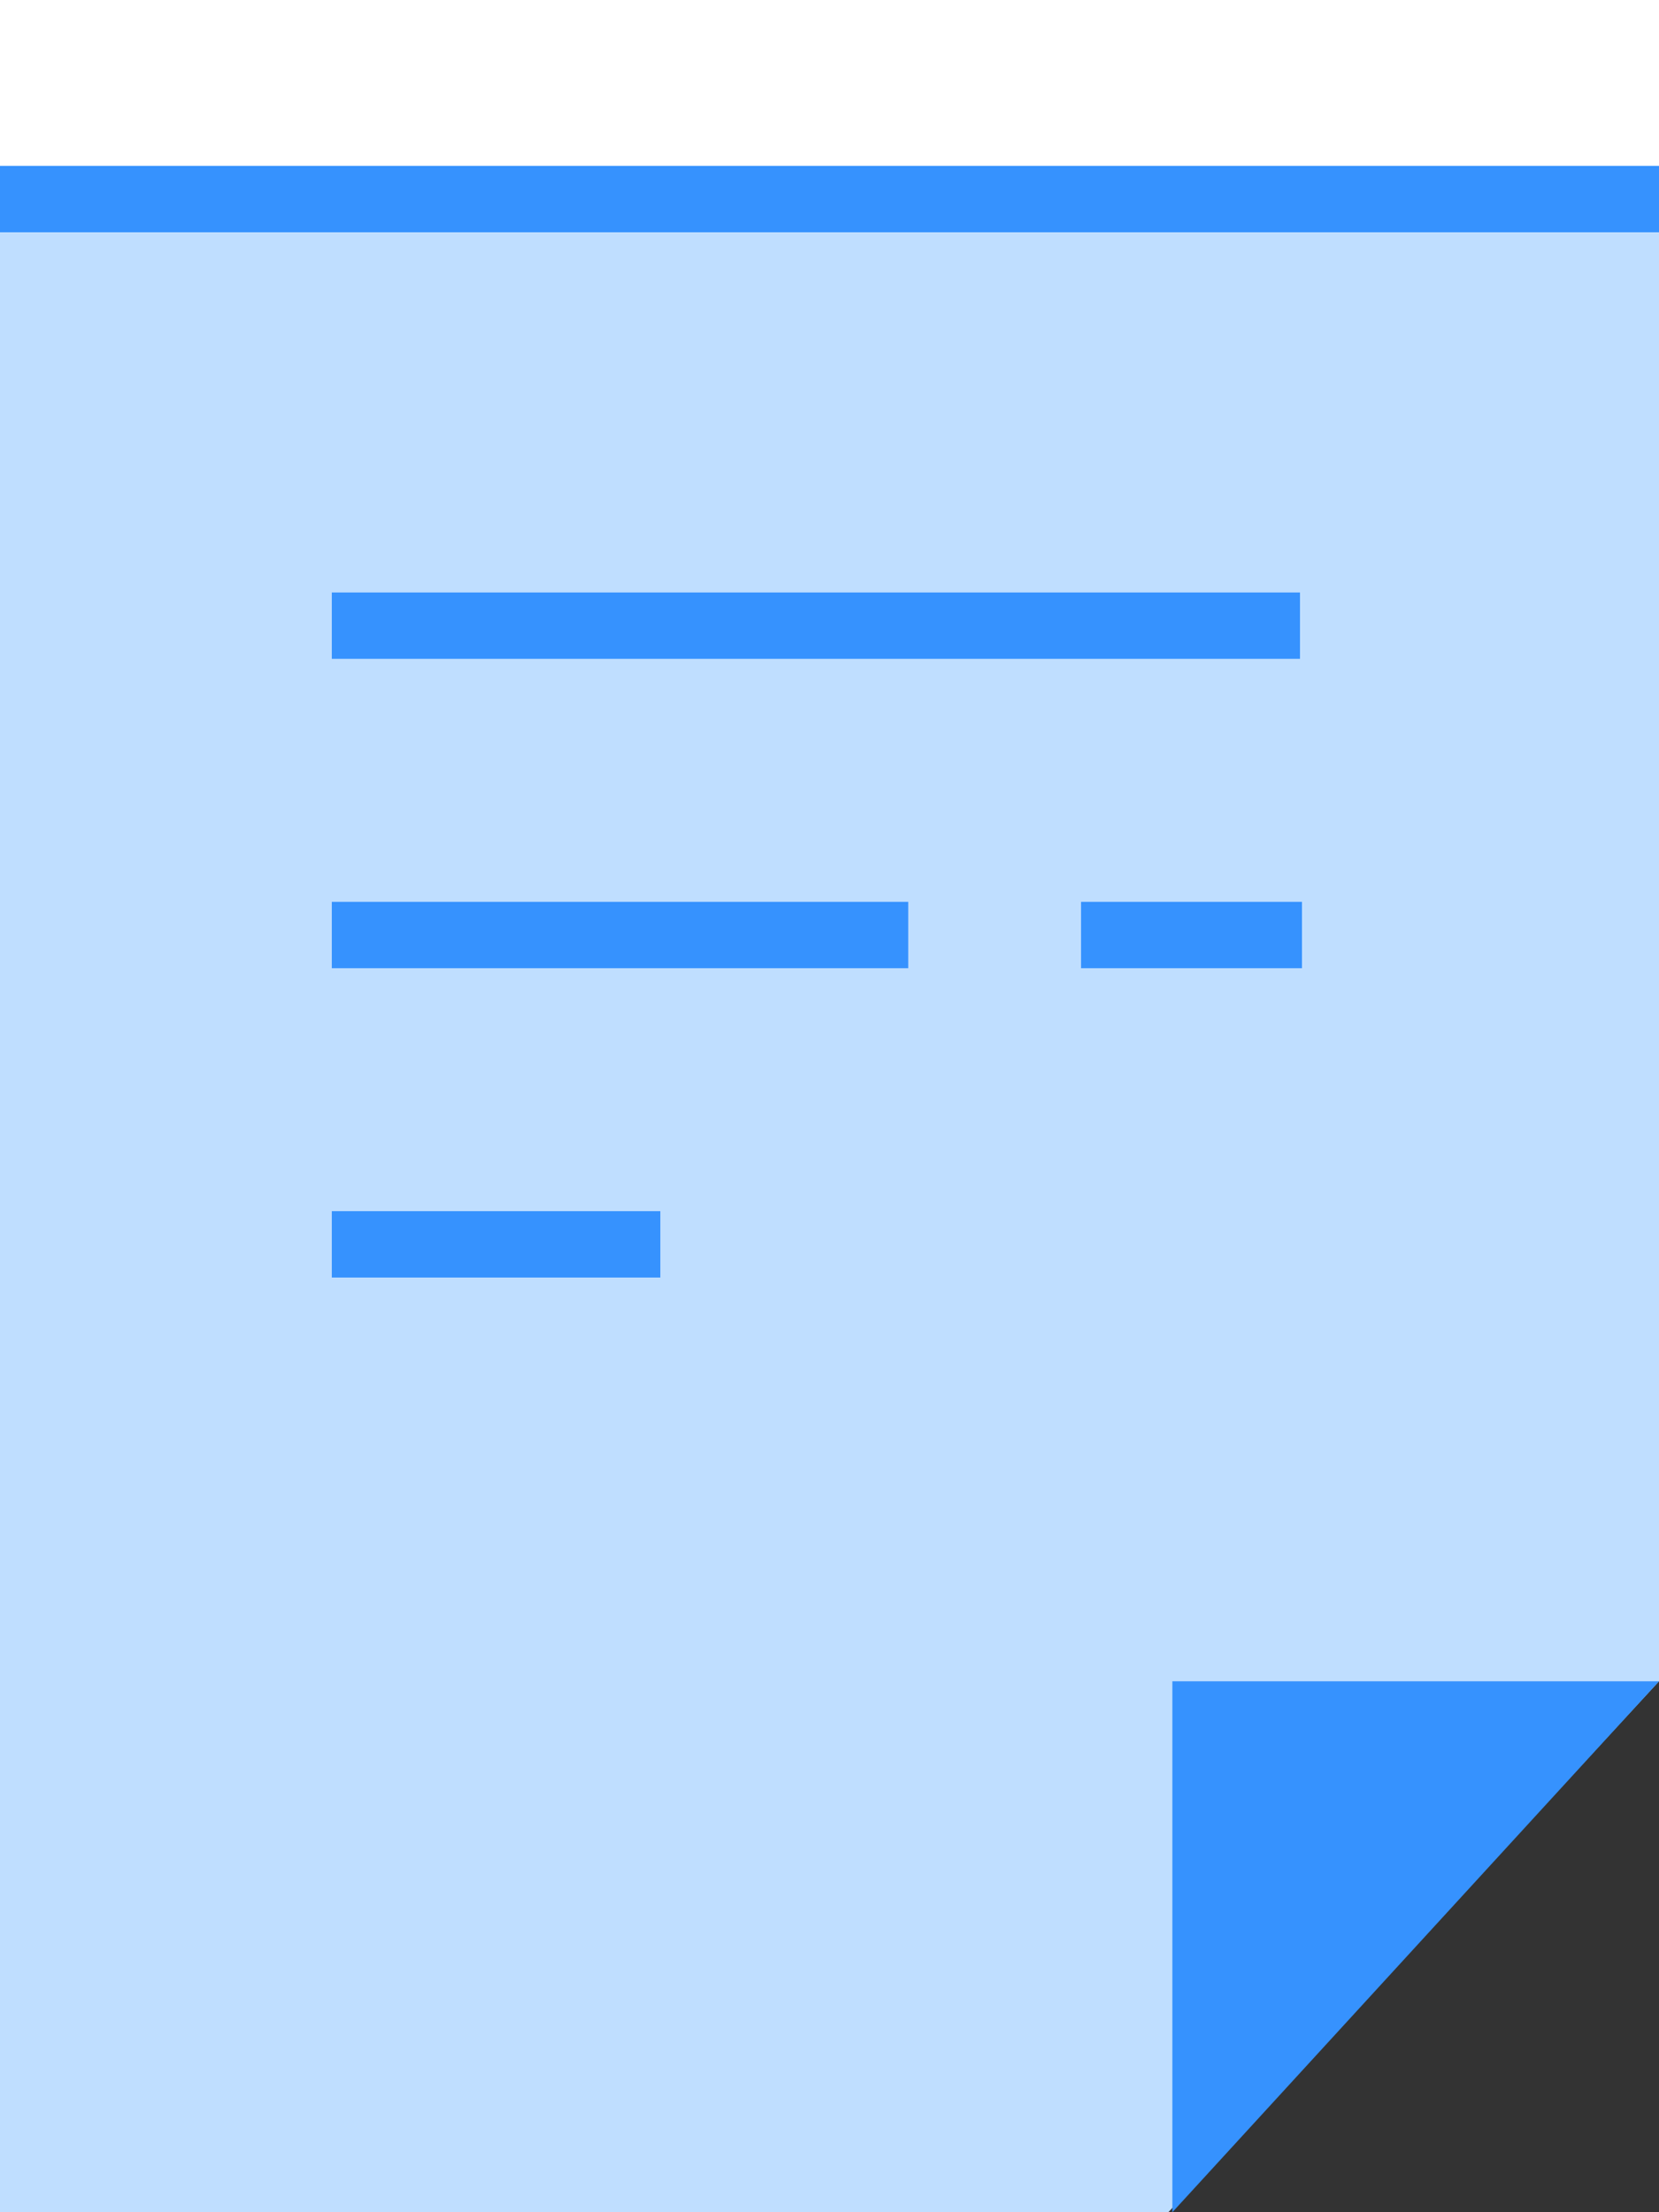
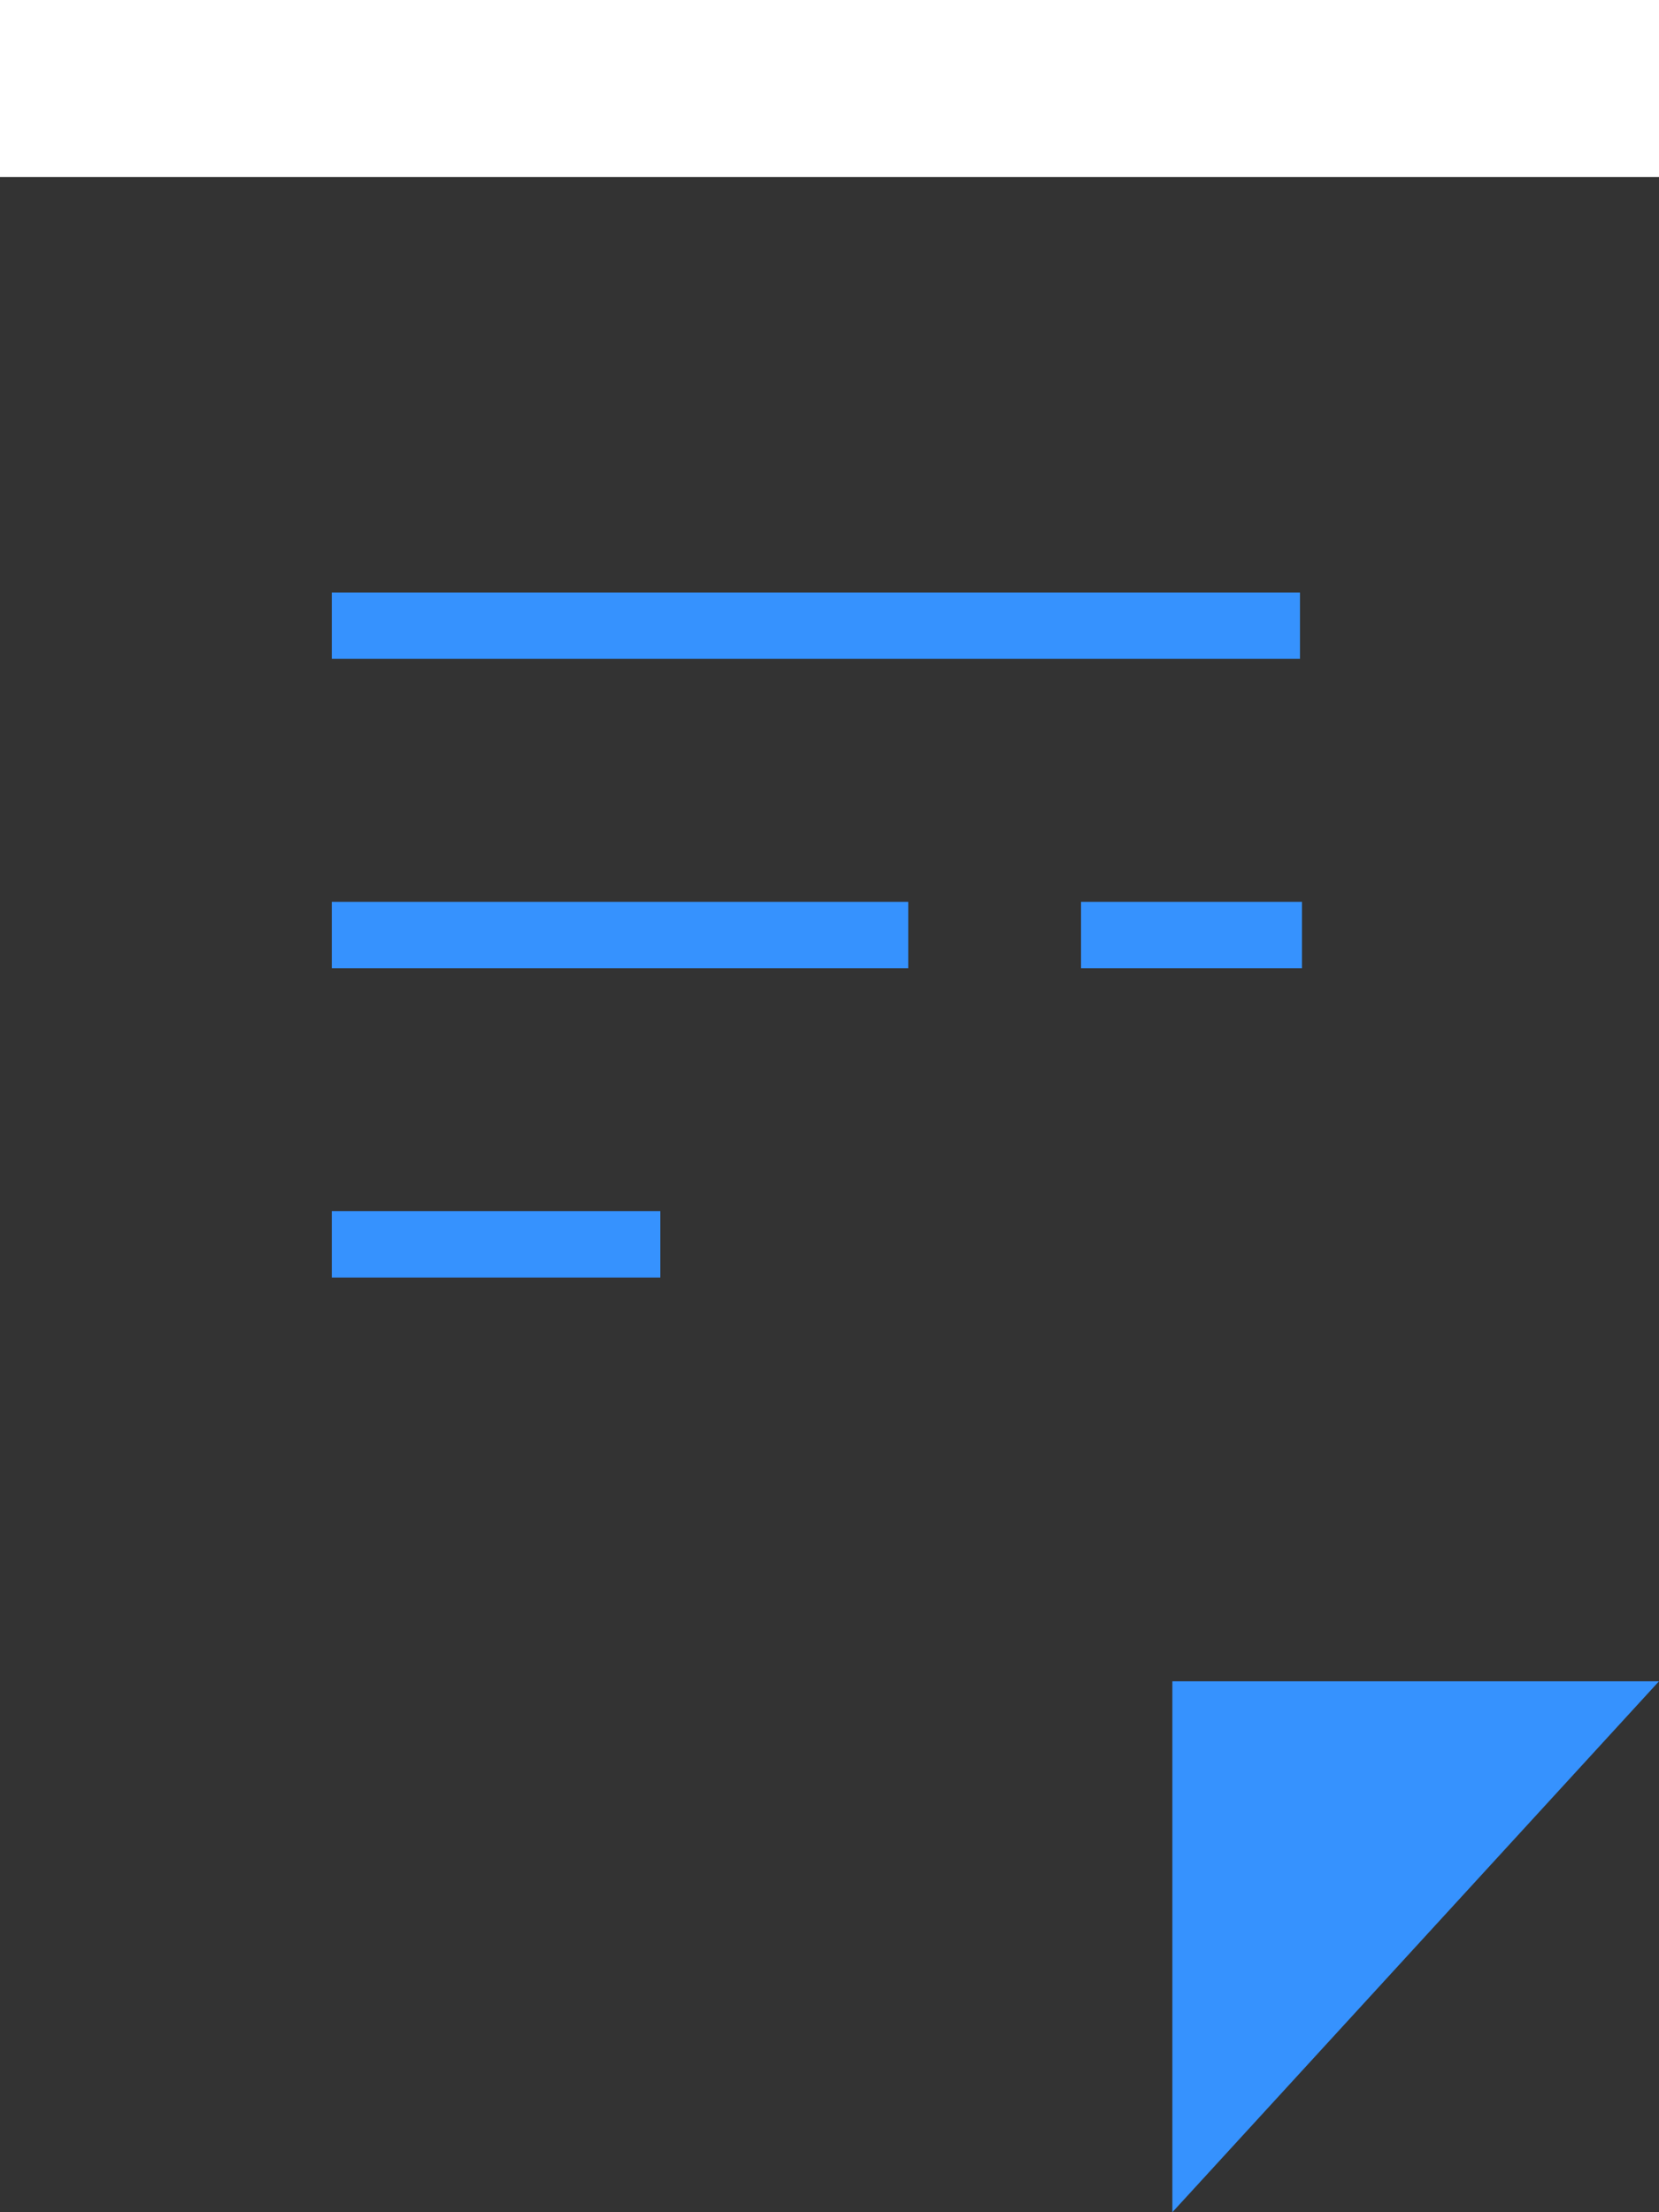
<svg xmlns="http://www.w3.org/2000/svg" width="75" height="100" viewBox="0 0 75 100" fill="none">
  <rect x="0" y="0" width="75" height="100" fill="#333333" stroke="none" />
-   <path fill-rule="evenodd" clip-rule="evenodd" d="M0 100H52.819L75 76V8H0V100Z" fill="#BFDEFF" />
  <path d="M15 28.282H58.77" stroke="#3692FE" stroke-width="3" />
  <path d="M15 42.266H41.059" stroke="#3692FE" stroke-width="3" />
  <path d="M48.872 42.266H58.86" stroke="#3692FE" stroke-width="3" />
  <path d="M15 56.249H29.852" stroke="#3692FE" stroke-width="3" />
-   <path fill-rule="evenodd" clip-rule="evenodd" d="M75 76H53V100L75 76Z" fill="#3692FE" />
+   <path fill-rule="evenodd" clip-rule="evenodd" d="M75 76H53V100L75 76" fill="#3692FE" />
  <rect width="75" height="8" fill="white" />
-   <path d="M0 9L75 9" stroke="#3692FE" stroke-width="3" />
</svg>